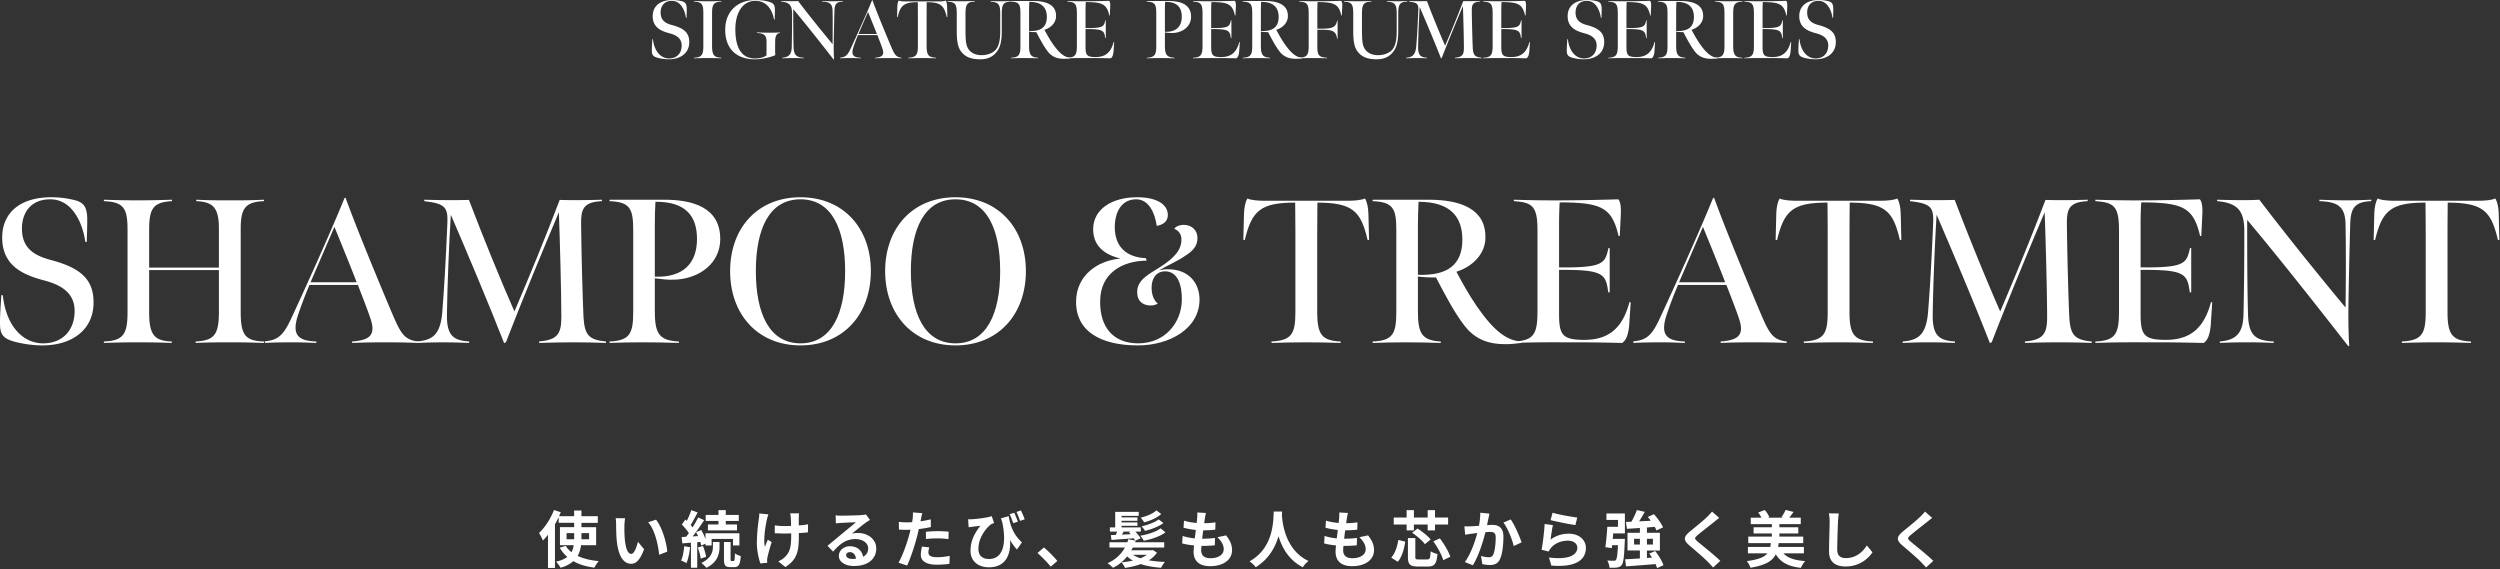
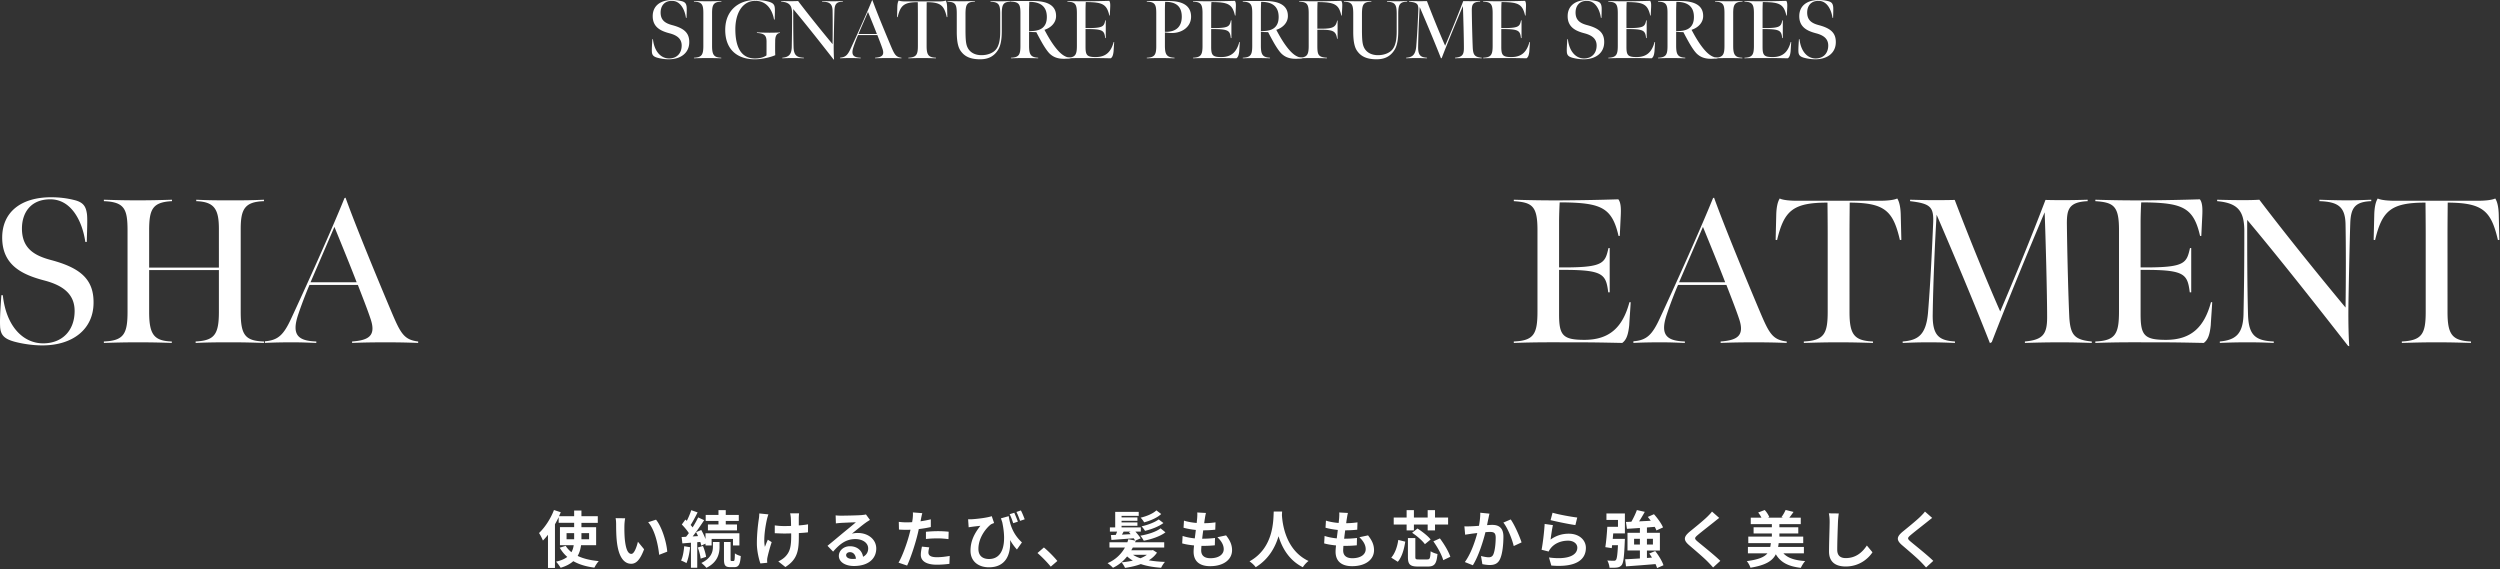
<svg xmlns="http://www.w3.org/2000/svg" width="729" height="166" fill="none">
  <rect width="100%" height="100%" fill="#333333" stroke="none" />
  <path d="M529.347 17.288a13.23 13.23 0 01-3.24-.432c-1.248-.336-1.608-.816-1.68-1.704-.024-.504-.048-1.032.144-3.72h.168c.408 3.744 2.448 5.616 4.704 5.616 2.208 0 3.648-1.464 3.672-3.72.024-2.016-1.344-3.048-3.576-3.624-2.544-.672-4.896-1.776-4.872-5.04.024-2.904 2.16-4.656 5.712-4.656.984 0 1.872.12 2.64.312 1.152.264 1.416.792 1.536 1.656.048.432.048 1.032-.024 3.24h-.168c-.36-2.472-1.656-4.968-4.08-4.968-2.352 0-3.312 1.632-3.312 3.408 0 2.28 1.392 3.144 3.384 3.672 3.336.888 4.992 2.184 4.968 4.968 0 3.12-2.448 4.992-5.976 4.992zM508.683 17v-.168c2.352-.096 2.76-.888 2.76-3.528v-9.48c0-2.808-.624-3.216-2.76-3.36V.296c1.656.048 3.744.096 6.144.072a264.64 264.64 0 006.048-.12c.36.456.312 1.368.264 2.28l-.096 1.992h-.144c-.744-3.264-1.992-3.84-6.312-3.912h-.552a44.96 44.96 0 00-.072 2.232v5.352h.888c4.296-.024 4.488-.552 4.872-2.256h.144v5.16h-.168c-.264-2.04-.552-2.592-4.848-2.616h-.888v5.184c0 2.448.432 2.976 2.952 2.976 3 0 4.488-1.536 5.256-4.392h.144c-.024.576-.144 2.136-.168 2.664-.12 1.2-.36 1.752-.816 2.088-2.328-.048-3.432-.072-5.688-.072-2.736 0-4.128-.024-6.96.072zm-3.284-13.104V13.4c0 2.664.6 3.36 2.688 3.432V17a111.696 111.696 0 00-7.968 0v-.168c2.28-.096 2.736-.864 2.736-3.456v-9.48c0-2.496-.312-3.336-2.736-3.432V.296c1.512.048 2.4.072 3.912.072 1.56 0 2.544-.024 4.08-.072v.168c-2.328.096-2.712.936-2.712 3.432z" fill="#fff" />
  <path d="M483.486 17v-.168c2.376-.096 2.76-.912 2.76-3.48V3.8c0-2.448-.36-3.24-2.76-3.336V.296h6.552c3.72 0 6.72 1.08 6.6 4.536-.048 1.68-1.344 3.216-3.384 3.864.672 1.248 1.368 2.544 2.4 4.056 2.112 3.048 3.624 4.008 5.208 4.08l-.024.168c-.672.096-1.296.144-1.92.144-1.992 0-3.216-.6-4.176-1.536-.648-.648-1.392-1.776-2.112-3a93.213 93.213 0 01-1.752-3.24c-.672 0-1.488-.024-2.112-.12v4.008c0 2.544.384 3.456 2.664 3.576V17a121.883 121.883 0 00-4.152-.072c-1.512 0-2.208.024-3.792.072zm5.28-7.944c1.704.048 3-.216 3.864-.888.864-.672 1.32-1.704 1.32-3.216 0-2.592-1.32-4.416-5.112-4.416-.024.888-.072 1.632-.072 2.736v5.784zM468.989 17v-.168c2.352-.096 2.76-.888 2.76-3.528v-9.48c0-2.808-.624-3.216-2.76-3.36V.296c1.656.048 3.744.096 6.144.072a264.64 264.64 0 006.048-.12c.36.456.312 1.368.264 2.28l-.096 1.992h-.144c-.744-3.264-1.992-3.84-6.312-3.912h-.552a44.96 44.96 0 00-.072 2.232v5.352h.888c4.296-.024 4.488-.552 4.872-2.256h.144v5.16h-.168c-.264-2.04-.552-2.592-4.848-2.616h-.888v5.184c0 2.448.432 2.976 2.952 2.976 3 0 4.488-1.536 5.256-4.392h.144c-.024.576-.144 2.136-.168 2.664-.12 1.2-.36 1.752-.816 2.088-2.328-.048-3.432-.072-5.688-.072-2.736 0-4.128-.024-6.96.072zm-7.179.288a13.23 13.23 0 01-3.24-.432c-1.248-.336-1.608-.816-1.68-1.704-.024-.504-.048-1.032.144-3.72h.168c.408 3.744 2.448 5.616 4.704 5.616 2.208 0 3.648-1.464 3.672-3.72.024-2.016-1.344-3.048-3.576-3.624-2.544-.672-4.896-1.776-4.872-5.04.024-2.904 2.16-4.656 5.712-4.656.984 0 1.872.12 2.64.312 1.152.264 1.416.792 1.536 1.656.048.432.048 1.032-.024 3.24h-.168c-.36-2.472-1.656-4.968-4.08-4.968-2.352 0-3.312 1.632-3.312 3.408 0 2.28 1.392 3.144 3.384 3.672 3.336.888 4.992 2.184 4.968 4.968 0 3.12-2.448 4.992-5.976 4.992zM432.496 17v-.168c2.352-.096 2.76-.888 2.76-3.528v-9.48c0-2.808-.624-3.216-2.76-3.36V.296c1.656.048 3.744.096 6.144.072a264.64 264.64 0 006.048-.12c.36.456.312 1.368.264 2.28l-.096 1.992h-.144C443.968 1.256 442.72.68 438.4.608h-.552a44.96 44.96 0 00-.072 2.232v5.352h.888c4.296-.024 4.488-.552 4.872-2.256h.144v5.16h-.168c-.264-2.04-.552-2.592-4.848-2.616h-.888v5.184c0 2.448.432 2.976 2.952 2.976 3 0 4.488-1.536 5.256-4.392h.144c-.024.576-.144 2.136-.168 2.664-.12 1.2-.36 1.752-.816 2.088-2.328-.048-3.432-.072-5.688-.072-2.736 0-4.128-.024-6.96.072zm-12.296.024c-1.776-4.536-4.128-10.128-6.216-14.976-.192 3-.408 8.088-.456 11.592-.048 2.544.768 3.072 2.592 3.192V17c-1.248-.048-1.848-.072-3.048-.072-1.224 0-1.776.024-3.048.072v-.168c1.776-.144 2.712-.744 2.952-3.312.264-3.264.432-6.504.6-10.392.096-1.968-.24-2.376-2.688-2.664V.296c1.104.024 1.704.048 2.736.048.864 0 1.536 0 2.472-.024 1.68 4.416 3.648 9.24 5.304 13.008 1.632-3.816 3.576-8.52 5.28-13.008a87.608 87.608 0 004.92-.024v.168c-2.232.096-2.424 1.008-2.424 2.616.048 4.104.192 9.096.288 11.016.144 1.992.624 2.544 2.616 2.736V17a96.516 96.516 0 00-3.672-.072c-1.536 0-2.568.024-4.128.072v-.168c2.088-.192 2.592-.84 2.592-2.808 0-2.808-.168-9.072-.288-12.264-1.728 4.08-4.32 10.344-6.168 15.144l-.216.12zm-18.756.264c-2.832 0-4.464-.792-5.568-2.256-.72-.912-1.272-2.376-1.272-5.808V4.04c0-2.856-.408-3.432-2.712-3.576V.296c1.584.048 2.616.072 4.104.072 1.56 0 2.28-.024 3.888-.072v.168c-2.28.12-2.712.744-2.736 3.576v5.184c.024 1.8.072 3.24.432 4.224.648 1.8 2.28 2.64 4.248 2.64 1.752 0 3.48-.624 4.344-1.848.792-1.08 1.104-2.808 1.104-5.04V4.04c0-2.832-.48-3.384-2.832-3.576V.296c1.104.048 1.512.072 3 .072.984 0 1.68-.024 2.88-.072v.168c-2.136.12-2.592.768-2.592 3.576v5.088c0 2.28-.312 4.32-1.2 5.592-1.104 1.68-2.712 2.568-5.088 2.568zM378.857 17v-.168c2.352-.096 2.76-.888 2.76-3.528v-9.48c0-2.808-.624-3.216-2.76-3.36V.296c1.632.048 3.792.096 6.168.072a269.45 269.45 0 006.072-.12c.36.456.336 1.08.288 2.088l-.12 2.184h-.144c-.72-3.144-1.8-3.912-6.912-3.912a49.76 49.76 0 00-.072 2.352v5.4h1.392c3.36 0 4.008-.6 4.392-2.376h.12v5.328h-.144c-.312-2.112-1.056-2.616-4.392-2.64h-1.368v4.536c0 2.712.192 3.48 2.808 3.624V17a125.147 125.147 0 00-4.152-.072c-1.536 0-2.544.024-3.936.072z" fill="#fff" />
  <path d="M362.393 17v-.168c2.376-.096 2.76-.912 2.76-3.48V3.8c0-2.448-.36-3.24-2.76-3.336V.296h6.552c3.72 0 6.72 1.08 6.6 4.536-.048 1.68-1.344 3.216-3.384 3.864.672 1.248 1.368 2.544 2.4 4.056 2.112 3.048 3.624 4.008 5.208 4.08l-.024.168c-.672.096-1.296.144-1.92.144-1.992 0-3.216-.6-4.176-1.536-.648-.648-1.392-1.776-2.112-3a93.213 93.213 0 01-1.752-3.24c-.672 0-1.488-.024-2.112-.12v4.008c0 2.544.384 3.456 2.664 3.576V17a121.883 121.883 0 00-4.152-.072c-1.512 0-2.208.024-3.792.072zm5.28-7.944c1.704.048 3-.216 3.864-.888.864-.672 1.32-1.704 1.32-3.216 0-2.592-1.32-4.416-5.112-4.416-.024.888-.072 1.632-.072 2.736v5.784zM347.896 17v-.168c2.352-.096 2.76-.888 2.76-3.528v-9.48c0-2.808-.624-3.216-2.76-3.36V.296c1.656.048 3.744.096 6.144.072a264.64 264.64 0 006.048-.12c.36.456.312 1.368.264 2.28l-.096 1.992h-.145c-.744-3.264-1.991-3.84-6.312-3.912h-.552a45.171 45.171 0 00-.071 2.232v5.352h.888c4.296-.024 4.488-.552 4.872-2.256h.143v5.16h-.168c-.264-2.04-.551-2.592-4.847-2.616h-.888v5.184c0 2.448.432 2.976 2.952 2.976 3 0 4.487-1.536 5.255-4.392h.144c-.024.576-.144 2.136-.168 2.664-.12 1.2-.359 1.752-.815 2.088-2.328-.048-3.433-.072-5.689-.072-2.736 0-4.127-.024-6.959.072zm-8.209-7.728c3.312.12 4.92-1.56 4.92-4.392 0-2.664-1.296-4.368-4.848-4.344a49.412 49.412 0 00-.072 2.736v6zM334.407 17v-.168c2.352-.096 2.76-.912 2.76-3.456v-9.48c0-2.544-.336-3.336-2.76-3.432V.296h6.408c3.192 0 6.504.84 6.504 4.584 0 2.856-2.448 4.56-5.088 4.728-1.104.072-1.584-.048-2.544-.144v3.768c0 2.568.408 3.504 2.808 3.6V17c-1.824-.048-2.688-.072-4.296-.072-1.512 0-2.232.024-3.792.072zm-23.146 0v-.168c2.352-.096 2.76-.888 2.76-3.528v-9.48c0-2.808-.624-3.216-2.76-3.36V.296c1.656.048 3.744.096 6.144.072a264.64 264.64 0 006.048-.12c.36.456.312 1.368.264 2.28l-.096 1.992h-.144c-.744-3.264-1.992-3.84-6.312-3.912h-.552a44.96 44.96 0 00-.072 2.232v5.352h.888c4.296-.024 4.488-.552 4.872-2.256h.144v5.16h-.168c-.264-2.04-.552-2.592-4.848-2.616h-.888v5.184c0 2.448.432 2.976 2.952 2.976 3 0 4.488-1.536 5.256-4.392h.144c-.024.576-.144 2.136-.168 2.664-.12 1.2-.36 1.752-.816 2.088-2.328-.048-3.432-.072-5.688-.072-2.736 0-4.128-.024-6.96.072z" fill="#fff" />
  <path d="M294.796 17v-.168c2.376-.096 2.76-.912 2.76-3.48V3.8c0-2.448-.36-3.24-2.76-3.336V.296h6.552c3.72 0 6.72 1.08 6.6 4.536-.048 1.68-1.344 3.216-3.384 3.864.672 1.248 1.368 2.544 2.4 4.056 2.112 3.048 3.624 4.008 5.208 4.08l-.024.168c-.672.096-1.296.144-1.92.144-1.992 0-3.216-.6-4.176-1.536-.648-.648-1.392-1.776-2.112-3a93.213 93.213 0 01-1.752-3.24c-.672 0-1.488-.024-2.112-.12v4.008c0 2.544.384 3.456 2.664 3.576V17a121.883 121.883 0 00-4.152-.072c-1.512 0-2.208.024-3.792.072zm5.28-7.944c1.704.048 3-.216 3.864-.888.864-.672 1.32-1.704 1.32-3.216 0-2.592-1.32-4.416-5.112-4.416-.024.888-.072 1.632-.072 2.736v5.784zm-14.242 8.232c-2.832 0-4.464-.792-5.568-2.256-.72-.912-1.272-2.376-1.272-5.808V4.04c0-2.856-.408-3.432-2.712-3.576V.296c1.584.048 2.616.072 4.104.072 1.56 0 2.28-.024 3.888-.072v.168c-2.28.12-2.712.744-2.736 3.576v5.184c.024 1.8.072 3.24.432 4.224.648 1.8 2.28 2.64 4.248 2.64 1.752 0 3.48-.624 4.344-1.848.792-1.08 1.104-2.808 1.104-5.04V4.04c0-2.832-.48-3.384-2.832-3.576V.296c1.104.048 1.512.072 3 .072.984 0 1.68-.024 2.88-.072v.168c-2.136.12-2.592.768-2.592 3.576v5.088c0 2.28-.312 4.32-1.2 5.592-1.104 1.68-2.712 2.568-5.088 2.568zM264.872 17v-.168c2.352-.12 2.784-.888 2.784-3.456v-9.12c0-1.224-.024-3.624-.024-3.624-4.056 0-5.064.96-5.88 4.368l-.168-.024.072-2.952c.024-.792.144-1.464.408-1.872.408.216 1.392.264 1.944.264h9.768c.6 0 1.536-.048 1.992-.264.264.408.384 1.08.408 1.872l.072 2.952-.168.024c-.792-3.408-1.752-4.344-5.856-4.368 0 0-.024 2.4-.024 3.624V13.4c0 2.64.552 3.336 2.736 3.432V17c-1.656-.048-2.424-.072-4.08-.072-1.512 0-2.232.024-3.984.072zm-19.878 0v-.192c1.536-.12 2.184-.72 3.096-2.712 1.512-3.24 4.704-10.296 6.192-13.992l.12-.048c1.2 3.336 3.648 9.264 5.4 13.416 1.032 2.424 1.44 3.168 3.072 3.36V17a91.163 91.163 0 00-3.744-.072c-1.584 0-2.856.024-3.96.072v-.168c1.944-.144 2.784-.672 2.184-2.544-.408-1.248-1.104-2.976-1.512-4.056h-5.64c-.12.264-.72 1.68-1.32 3.456-.816 2.424.024 3.072 2.112 3.144V17c-.864-.024-1.464-.072-2.856-.072-1.152 0-2.28.024-3.144.072zm5.328-7.08h5.376c-.6-1.584-1.944-4.872-2.592-6.456l-2.784 6.456zm-7.111 7.464l-.144-.048c-3.744-4.8-8.112-10.344-11.76-14.688 0 3.624 0 7.464.096 11.04.072 2.424.864 3.048 3 3.144V17a60.828 60.828 0 00-3.096-.072c-1.224 0-2.112.024-3.192.072v-.168c1.824-.168 2.688-.864 2.76-3.096.072-3.432.096-5.976.096-9.864-.024-2.256-.744-3.192-3.168-3.408V.296c.888.024 1.992.048 2.856.048.72 0 1.32 0 2.064-.048 3.216 4.224 6.888 8.76 10.056 12.576.048-3.456.048-7.224 0-9.648-.024-2.088-.84-2.688-3.048-2.76V.296c.744.024 1.872.072 3.264.072 1.224 0 2.064-.048 2.784-.072v.168c-1.896.072-2.376.768-2.448 2.544-.072 2.016-.192 7.872-.216 9.624-.024 2.04.024 3.72.096 4.752zm-23.096-.096c-5.112 0-8.64-2.832-8.64-8.568 0-5.856 4.104-8.712 8.76-8.712 1.632 0 2.88.192 3.912.48 1.488.432 1.752 1.008 1.8 2.088.024.432.024.792-.048 3.12h-.192c-.48-2.736-2.064-5.448-5.448-5.448-3.792 0-5.832 3.624-5.832 8.28 0 5.016 1.56 8.52 5.736 8.52 1.608 0 2.76-.456 3.336-.888.024-.168.024-2.976.024-4.104-.024-1.704-.624-2.304-2.808-2.448V9.44c1.056.048 2.208.096 3.72.096 1.08 0 1.872-.024 3-.072v.144c-1.176.144-1.392 1.248-1.392 2.448-.024 1.488-.024 3.24.024 4.032-1.32.6-3.84 1.2-5.952 1.2zM207.639 3.896V13.4c0 2.664.6 3.36 2.688 3.432V17a111.696 111.696 0 00-7.968 0v-.168c2.28-.096 2.736-.864 2.736-3.456v-9.48c0-2.496-.312-3.336-2.736-3.432V.296c1.512.048 2.4.072 3.912.072 1.56 0 2.544-.024 4.08-.072v.168c-2.328.096-2.712.936-2.712 3.432zm-12.628 13.392a13.23 13.23 0 01-3.24-.432c-1.248-.336-1.608-.816-1.68-1.704-.024-.504-.048-1.032.144-3.72h.168c.408 3.744 2.448 5.616 4.704 5.616 2.208 0 3.648-1.464 3.672-3.72.024-2.016-1.344-3.048-3.576-3.624-2.544-.672-4.896-1.776-4.872-5.04.024-2.904 2.16-4.656 5.712-4.656.984 0 1.872.12 2.64.312 1.152.264 1.416.792 1.536 1.656.048.432.048 1.032-.024 3.24h-.168c-.36-2.472-1.656-4.968-4.08-4.968-2.352 0-3.312 1.632-3.312 3.408 0 2.28 1.392 3.144 3.384 3.672 3.336.888 4.992 2.184 4.968 4.968 0 3.12-2.448 4.992-5.976 4.992zM700.377 100v-.42c5.88-.3 6.96-2.22 6.96-8.64v-22.8c0-3.06-.06-9.06-.06-9.06-10.14 0-12.66 2.4-14.7 10.92l-.42-.06.18-7.38c.06-1.98.36-3.66 1.02-4.68 1.02.54 3.48.66 4.86.66h24.42c1.5 0 3.84-.12 4.98-.66.66 1.02.96 2.7 1.02 4.68l.18 7.38-.42.06c-1.98-8.52-4.38-10.86-14.64-10.92 0 0-.06 6-.06 9.06V91c0 6.6 1.38 8.34 6.84 8.58v.42c-4.14-.12-6.06-.18-10.2-.18-3.78 0-5.58.06-9.96.18zm-15.335.96l-.36-.12c-9.36-12-20.28-25.86-29.4-36.72 0 9.06 0 18.66.24 27.6.18 6.06 2.16 7.62 7.5 7.86v.42c-2.88-.12-4.38-.18-7.74-.18-3.06 0-5.28.06-7.98.18v-.42c4.56-.42 6.72-2.16 6.9-7.74.18-8.58.241-14.94.241-24.66-.06-5.64-1.861-7.98-7.921-8.52v-.42c2.22.06 4.98.12 7.14.12 1.8 0 3.3 0 5.16-.12 8.04 10.56 17.22 21.9 25.14 31.44.12-8.64.12-18.06 0-24.12-.06-5.22-2.1-6.72-7.62-6.9v-.42c1.86.06 4.68.18 8.161.18 3.06 0 5.159-.12 6.959-.18v.42c-4.74.18-5.94 1.92-6.12 6.36-.18 5.04-.48 19.68-.54 24.06-.06 5.1.06 9.3.24 11.88zm-74.041-.96v-.42c5.88-.24 6.9-2.22 6.9-8.82v-23.7c0-7.02-1.56-8.04-6.9-8.4v-.42c4.14.12 9.36.24 15.36.18 5.58-.06 9.3-.12 15.12-.3.9 1.14.78 3.42.66 5.7l-.24 4.98h-.36c-1.86-8.16-4.98-9.6-15.78-9.78h-1.38c-.06.78-.18 3.84-.18 5.58v13.38h2.22c10.74-.06 11.22-1.38 12.18-5.64h.36v12.9h-.42c-.66-5.1-1.38-6.48-12.12-6.54h-2.22v12.96c0 6.12 1.08 7.44 7.38 7.44 7.5 0 11.22-3.84 13.14-10.98h.36c-.06 1.44-.36 5.34-.42 6.66-.3 3-.9 4.38-2.04 5.22-5.82-.12-8.58-.18-14.22-.18-6.84 0-10.32-.06-17.4.18zm-30.739.06c-4.44-11.34-10.32-25.32-15.54-37.44-.48 7.5-1.02 20.22-1.14 28.98-.12 6.36 1.92 7.68 6.48 7.98v.42c-3.12-.12-4.62-.18-7.62-.18-3.06 0-4.44.06-7.62.18v-.42c4.44-.36 6.78-1.86 7.38-8.28.66-8.16 1.08-16.26 1.5-25.98.24-4.92-.6-5.94-6.72-6.66v-.42c2.76.06 4.26.12 6.84.12 2.16 0 3.84 0 6.18-.06 4.2 11.04 9.12 23.1 13.26 32.52 4.08-9.54 8.94-21.3 13.2-32.52 1.98.06 3.66.06 5.58.06 2.4 0 4.8-.06 6.72-.12v.42c-5.58.24-6.06 2.52-6.06 6.54.12 10.26.48 22.74.72 27.54.36 4.98 1.56 6.36 6.54 6.84v.42c-3.42-.12-5.94-.18-9.18-.18-3.84 0-6.42.06-10.32.18v-.42c5.22-.48 6.48-2.1 6.48-7.02 0-7.02-.42-22.68-.72-30.66-4.32 10.2-10.8 25.86-15.42 37.86l-.54.3zm-54.265-.06v-.42c5.88-.3 6.96-2.22 6.96-8.64v-22.8c0-3.06-.06-9.06-.06-9.06-10.14 0-12.66 2.4-14.7 10.92l-.42-.06.18-7.38c.06-1.98.36-3.66 1.02-4.68 1.02.54 3.48.66 4.86.66h24.42c1.5 0 3.84-.12 4.98-.66.66 1.02.96 2.7 1.02 4.68l.18 7.38-.42.06c-1.98-8.52-4.38-10.86-14.64-10.92 0 0-.06 6-.06 9.06V91c0 6.6 1.38 8.34 6.84 8.58v.42c-4.14-.12-6.06-.18-10.2-.18-3.78 0-5.58.06-9.96.18zm-49.695 0v-.48c3.84-.3 5.46-1.8 7.74-6.78 3.78-8.1 11.76-25.74 15.48-34.98l.3-.12c3 8.34 9.12 23.16 13.5 33.54 2.58 6.06 3.6 7.92 7.68 8.4v.42c-2.94-.12-6-.18-9.36-.18-3.96 0-7.14.06-9.9.18v-.42c4.86-.36 6.96-1.68 5.46-6.36-1.02-3.12-2.76-7.44-3.78-10.14h-14.1c-.3.66-1.8 4.2-3.3 8.64-2.04 6.06.06 7.68 5.28 7.86v.42c-2.16-.06-3.66-.18-7.14-.18-2.88 0-5.7.06-7.86.18zm13.32-17.7h13.44c-1.5-3.96-4.86-12.18-6.48-16.14l-6.96 16.14zM441.427 100v-.42c5.88-.24 6.9-2.22 6.9-8.82v-23.7c0-7.02-1.56-8.04-6.9-8.4v-.42c4.14.12 9.36.24 15.36.18 5.58-.06 9.3-.12 15.12-.3.9 1.14.78 3.42.66 5.7l-.24 4.98h-.36c-1.86-8.16-4.98-9.6-15.78-9.78h-1.38c-.06.78-.18 3.84-.18 5.58v13.38h2.22c10.74-.06 11.22-1.38 12.18-5.64h.36v12.9h-.42c-.66-5.1-1.38-6.48-12.12-6.54h-2.22v12.96c0 6.12 1.08 7.44 7.38 7.44 7.5 0 11.22-3.84 13.14-10.98h.36c-.06 1.44-.36 5.34-.42 6.66-.3 3-.9 4.38-2.04 5.22-5.82-.12-8.58-.18-14.22-.18-6.84 0-10.32-.06-17.4.18z" fill="#fff" />
-   <path d="M400.263 100v-.42c5.94-.24 6.9-2.28 6.9-8.7V67c0-6.12-.9-8.1-6.9-8.34v-.42h16.38c9.3 0 16.8 2.7 16.5 11.34-.12 4.2-3.36 8.04-8.46 9.66 1.68 3.12 3.42 6.36 6 10.14 5.28 7.62 9.06 10.02 13.02 10.2l-.06.42c-1.68.24-3.24.36-4.8.36-4.98 0-8.04-1.5-10.44-3.84-1.62-1.62-3.48-4.44-5.28-7.5-1.74-3.06-2.94-5.34-4.38-8.1-1.68 0-3.72-.06-5.28-.3v10.02c0 6.36.96 8.64 6.66 8.94v.42c-4.14-.12-6.36-.18-10.38-.18-3.78 0-5.52.06-9.48.18zm13.2-19.86c4.26.12 7.5-.54 9.66-2.22 2.16-1.68 3.3-4.26 3.3-8.04 0-6.48-3.3-11.04-12.78-11.04-.06 2.22-.18 4.08-.18 6.84v14.46zM370.779 100v-.42c5.88-.3 6.96-2.22 6.96-8.64v-22.8c0-3.06-.06-9.06-.06-9.06-10.14 0-12.66 2.4-14.7 10.92l-.42-.06.18-7.38c.06-1.98.36-3.66 1.02-4.68 1.02.54 3.48.66 4.86.66h24.42c1.5 0 3.84-.12 4.98-.66.66 1.02.96 2.7 1.02 4.68l.18 7.38-.42.06c-1.98-8.52-4.38-10.86-14.64-10.92 0 0-.06 6-.06 9.06V91c0 6.6 1.38 8.34 6.84 8.58v.42c-4.14-.12-6.06-.18-10.2-.18-3.78 0-5.58.06-9.96.18zm-38.996.72c-10.68 0-18.12-4.02-18-12.9.12-7.56 6.3-11.88 12.96-12.42-5.4-1.32-7.98-4.2-7.98-8.64.06-5.7 5.34-9.24 12.84-9.24 5.46 0 8.94 1.92 8.94 5.22 0 1.74-1.32 2.82-3.24 3.12-.54-3.84-2.34-7.74-6-7.74-4.08 0-6.24 3.42-6.24 8.22.06 5.7 3.48 8.7 9.06 8.94l.24.72c-7.2.06-13.5 3.72-13.56 11.76-.12 7.68 3.84 12.36 11.1 12.36 7.86 0 12.66-6.06 12.72-12.72.06-4.02-1.08-8.28-4.86-8.28-2.76 0-3.96 2.28-3.96 4.74 0 1.98.6 3.66 1.8 4.68-.6.36-1.32.54-2.04.54-2.22 0-3.96-1.14-3.96-3.9-.06-3.66 3.66-5.34 6.72-7.32 4.08-2.64 6.24-4.98 6.18-8.1 0-1.5-.9-2.58-2.1-3.06.6-.84 1.92-1.14 2.7-1.14 2.34 0 4.08 1.5 4.08 3.84 0 2.52-1.56 3.96-3.9 5.4-1.5 1.14-5.1 2.7-7.38 4.08.96-.3 1.86-.36 2.76-.36 5.88 0 9.12 3.96 9.12 8.82 0 8.46-8.7 13.38-18 13.38zm-53.153 0c-12.6 0-20.52-9.18-20.52-21.66s7.92-21.54 20.52-21.54 20.52 9.12 20.52 21.54c0 12.48-7.92 21.66-20.52 21.66zm0-.6c9.12 0 13.02-8.76 13.02-21.06 0-12.3-3.9-20.94-13.02-20.94s-13.02 8.64-13.02 20.94 3.9 21.06 13.02 21.06zm-45.206.6c-12.6 0-20.52-9.18-20.52-21.66s7.92-21.54 20.52-21.54 20.52 9.12 20.52 21.54c0 12.48-7.92 21.66-20.52 21.66zm0-.6c9.12 0 13.02-8.76 13.02-21.06 0-12.3-3.9-20.94-13.02-20.94s-13.02 8.64-13.02 20.94 3.9 21.06 13.02 21.06zm-42.479-19.44c8.28.3 12.3-3.9 12.3-10.98 0-6.66-3.24-10.92-12.12-10.86-.12 2.28-.18 4.32-.18 6.84v15zm-13.2 19.32v-.42c5.88-.24 6.9-2.28 6.9-8.64v-23.7c0-6.36-.84-8.34-6.9-8.58v-.42h16.02c7.98 0 16.26 2.1 16.26 11.46 0 7.14-6.12 11.4-12.72 11.82-2.76.18-3.96-.12-6.36-.36v9.42c0 6.42 1.02 8.76 7.02 9v.42c-4.56-.12-6.72-.18-10.74-.18-3.78 0-5.58.06-9.48.18zm-30.739.06c-4.44-11.34-10.32-25.32-15.54-37.44-.48 7.5-1.02 20.22-1.14 28.98-.12 6.36 1.92 7.68 6.48 7.98v.42c-3.12-.12-4.62-.18-7.62-.18-3.06 0-4.44.06-7.62.18v-.42c4.44-.36 6.78-1.86 7.38-8.28.66-8.16 1.08-16.26 1.5-25.98.24-4.92-.6-5.94-6.72-6.66v-.42c2.76.06 4.26.12 6.84.12 2.16 0 3.84 0 6.18-.06 4.2 11.04 9.12 23.1 13.26 32.52 4.08-9.54 8.94-21.3 13.2-32.52 1.98.06 3.66.06 5.58.06 2.4 0 4.8-.06 6.72-.12v.42c-5.58.24-6.06 2.52-6.06 6.54.12 10.26.48 22.74.72 27.54.36 4.98 1.56 6.36 6.54 6.84v.42c-3.42-.12-5.94-.18-9.18-.18-3.84 0-6.42.06-10.32.18v-.42c5.22-.48 6.48-2.1 6.48-7.02 0-7.02-.42-22.68-.72-30.66-4.32 10.2-10.8 25.86-15.42 37.86l-.54.3z" fill="#fff" />
  <path d="M77.236 100v-.48c3.84-.3 5.46-1.8 7.74-6.78 3.78-8.1 11.76-25.74 15.48-34.98l.3-.12c3 8.34 9.12 23.16 13.5 33.54 2.58 6.06 3.6 7.92 7.68 8.4v.42c-2.94-.12-6-.18-9.36-.18-3.96 0-7.14.06-9.9.18v-.42c4.86-.36 6.96-1.68 5.46-6.36-1.02-3.12-2.76-7.44-3.78-10.14h-14.1c-.3.66-1.8 4.2-3.3 8.64-2.04 6.06.06 7.68 5.28 7.86v.42c-2.16-.06-3.66-.18-7.14-.18-2.88 0-5.7.06-7.86.18zm13.32-17.7h13.44c-1.5-3.96-4.86-12.18-6.48-16.14l-6.96 16.14zM30.29 100v-.42c5.76-.24 6.9-2.16 6.9-8.64v-23.7c0-6.24-.84-8.34-6.9-8.58v-.42c3.84.12 6.06.18 9.84.18 3.9 0 6.18-.06 10.02-.18v.42c-5.7.3-6.66 2.34-6.66 8.58v10.8h20.34V66.76c0-5.76-1.32-7.92-6.6-8.1v-.42c3.96.18 6.18.18 9.96.18 3.96 0 5.7 0 9.78-.18v.42c-5.58.18-6.78 2.28-6.78 8.1v24.18c0 6.72 1.26 8.46 6.78 8.64v.42c-3.96-.12-5.7-.18-9.48-.18-4.02 0-6.3 0-10.44.18v-.42c5.4-.3 6.78-1.92 6.78-8.64V78.76H43.49V91c0 6.66 1.5 8.4 6.6 8.58v.42c-3.48-.12-5.88-.18-9.9-.18-3.78 0-5.94.06-9.9.18zm-17.95.72c-2.82 0-5.88-.48-8.1-1.08C1.12 98.8.22 97.6.04 95.38c-.06-1.26-.12-2.58.36-9.3h.42c1.02 9.36 6.12 14.04 11.76 14.04 5.52 0 9.12-3.66 9.18-9.3.06-5.04-3.36-7.62-8.94-9.06C6.46 80.08.58 77.32.64 69.16c.06-7.26 5.4-11.64 14.28-11.64 2.46 0 4.68.3 6.6.78 2.88.66 3.54 1.98 3.84 4.14.12 1.08.12 2.58-.06 8.1h-.42c-.9-6.18-4.14-12.42-10.2-12.42-5.88 0-8.28 4.08-8.28 8.52 0 5.7 3.48 7.86 8.46 9.18 8.34 2.22 12.48 5.46 12.42 12.42 0 7.8-6.12 12.48-14.94 12.48zm551.083 50.302c-.558.432-1.152.9-1.566 1.242-1.17.936-3.546 2.772-4.752 3.798-.954.828-.936 1.026.036 1.872 1.35 1.134 4.77 3.834 6.606 5.616l-2.106 1.926a45.4 45.4 0 00-1.566-1.674c-1.098-1.134-3.744-3.384-5.382-4.788-1.8-1.53-1.656-2.484.144-3.996 1.422-1.152 3.888-3.15 5.094-4.32.522-.522 1.098-1.098 1.386-1.53l2.106 1.854zm-27.234-1.296a28.305 28.305 0 00-.234 2.394c-.072 1.944-.216 5.976-.216 8.208 0 1.818 1.08 2.412 2.484 2.412 2.97 0 4.86-1.71 6.156-3.672l1.638 1.98c-1.152 1.728-3.708 4.14-7.812 4.14-2.952 0-4.86-1.296-4.86-4.374 0-2.412.18-7.146.18-8.694 0-.846-.072-1.71-.234-2.43l2.898.036zm-10.17 11.628h-5.976c1.26 1.368 3.312 2.052 6.354 2.25-.468.486-1.008 1.386-1.278 1.98-3.708-.432-5.886-1.602-7.29-3.96-.954 1.926-2.952 3.204-7.398 3.924-.162-.576-.666-1.458-1.062-1.926 3.42-.45 5.112-1.17 6.012-2.268h-5.688v-1.872h6.516c.072-.342.126-.702.18-1.098h-6.588v-1.908h6.876v-.918h-5.328v-1.8h5.328v-.918h-6.156v-1.89h3.114a7.253 7.253 0 00-.954-1.494l1.908-.738c.558.594 1.098 1.44 1.332 2.052l-.414.18h4.464l-.504-.144a11.86 11.86 0 001.224-2.106l2.304.576c-.432.63-.864 1.206-1.224 1.674h3.33v1.89h-6.228v.918h5.508v1.8h-5.508v.918h6.948v1.908h-7.164c-.036.378-.09.738-.162 1.098h7.524v1.872zm-24.696-10.332c-.558.432-1.152.9-1.566 1.242-1.17.936-3.546 2.772-4.752 3.798-.954.828-.936 1.026.036 1.872 1.35 1.134 4.77 3.834 6.606 5.616l-2.106 1.926a45.4 45.4 0 00-1.566-1.674c-1.098-1.134-3.744-3.384-5.382-4.788-1.8-1.53-1.656-2.484.144-3.996 1.422-1.152 3.888-3.15 5.094-4.32.522-.522 1.098-1.098 1.386-1.53l2.106 1.854zm-32.886.594v-1.89h5.382v5.814h-3.402c-.054.54-.09 1.08-.144 1.602h3.546s-.018.54-.036.81c-.18 4.356-.378 6.174-.9 6.822-.396.468-.792.63-1.368.72-.486.072-1.314.072-2.178.054-.054-.666-.306-1.512-.648-2.106.774.072 1.512.072 1.872.072.288.018.45-.018.63-.216.288-.288.468-1.476.612-4.32h-1.71l-.108.864-1.872-.288c.252-1.566.468-3.996.576-5.94h3.114v-1.998h-3.366zm8.064 7.164h1.692v-1.656h-1.692v1.656zm5.49-1.656h-1.746v1.656h1.746v-1.656zm3.078 7.704l-1.872.828c-.09-.342-.252-.738-.45-1.17-3.078.27-6.282.504-8.604.666l-.252-2.07c1.188-.036 2.682-.126 4.302-.234v-2.322h-3.618v-5.166h3.618v-1.404c-1.386.108-2.682.18-3.78.252l-.288-1.998 1.584-.072c.612-1.062 1.242-2.376 1.602-3.402l2.304.522a41.743 41.743 0 01-1.656 2.772c1.098-.054 2.25-.108 3.402-.18-.27-.378-.576-.774-.864-1.116l1.8-.792c1.026 1.152 2.178 2.718 2.646 3.852l-1.926.882a6.769 6.769 0 00-.504-1.044c-.756.054-1.512.126-2.268.18v1.548h3.78v5.166h-3.78v2.178l1.476-.108a19.45 19.45 0 00-.792-1.188l1.728-.72c1.008 1.26 2.034 2.97 2.412 4.14zm-32.345-15.318c1.71.54 5.634 1.224 7.2 1.404l-.54 2.196c-1.818-.234-5.832-1.08-7.236-1.44l.576-2.16zm.108 3.618c-.234.99-.558 3.186-.684 4.212 1.638-1.188 3.42-1.71 5.31-1.71 3.15 0 4.986 1.944 4.986 4.122 0 3.276-2.592 5.796-10.08 5.166l-.684-2.358c5.4.738 8.262-.576 8.262-2.862 0-1.17-1.116-2.034-2.682-2.034-2.034 0-3.87.756-5.004 2.124-.324.396-.504.684-.666 1.044l-2.07-.522c.36-1.764.774-5.292.9-7.524l2.412.342zm-18.504-3.348a56.544 56.544 0 00-.324 1.494c-.126.54-.252 1.206-.378 1.854.594-.036 1.134-.072 1.512-.072 1.908 0 3.258.846 3.258 3.438 0 2.124-.252 5.04-1.026 6.606-.594 1.26-1.602 1.656-2.952 1.656-.702 0-1.548-.126-2.16-.252l-.396-2.376c.702.198 1.728.378 2.214.378.594 0 1.062-.18 1.35-.774.486-1.026.72-3.204.72-4.986 0-1.44-.612-1.638-1.746-1.638-.288 0-.738.036-1.242.072-.684 2.736-2.016 7.002-3.672 9.648l-2.34-.936c1.746-2.358 2.988-5.994 3.636-8.46-.648.072-1.206.144-1.548.18-.504.09-1.458.216-1.998.306l-.216-2.448c.648.054 1.26.018 1.926 0a56.294 56.294 0 002.322-.144c.252-1.368.396-2.682.378-3.816l2.682.27zm6.192 1.692c1.116 1.548 2.628 4.986 3.168 6.696l-2.286 1.062c-.468-1.998-1.746-5.256-3.024-6.84l2.142-.918zm-32.923 12.348l-1.908-1.206c1.098-1.26 1.764-3.168 2.052-5.166l2.034.504c-.342 2.142-.918 4.392-2.178 5.868zm4.698-9.144h-2.124v-1.71h-3.762v-2.052h3.762v-2.16h2.124v2.16h4.014v-2.16h2.142v2.16h3.816v2.052h-3.816v1.71h-2.142v-1.71h-4.014v1.71zm-.522.684l1.566-1.242c1.368.882 3.06 2.178 3.834 3.204l-1.674 1.368c-.684-.99-2.322-2.394-3.726-3.33zm1.926 7.776h2.466c.792 0 .9-.306 1.008-2.394.45.342 1.404.684 1.998.81-.27 2.898-.864 3.654-2.826 3.654h-2.898c-2.304 0-2.898-.648-2.898-2.79v-5.508h2.16v5.472c0 .666.126.756.99.756zm4.266-5.274l1.908-.864c1.224 1.638 2.556 3.834 3.042 5.364l-2.07.99c-.396-1.494-1.656-3.78-2.88-5.49zm-24.912-8.28c-.162.648-.234 1.134-.306 1.602-.054.306-.126.792-.198 1.386a25.389 25.389 0 003.294-.252l-.072 2.142c-1.08.108-2.07.18-3.51.18-.108.792-.216 1.638-.306 2.448h.126c1.116 0 2.448-.072 3.618-.216l-.054 2.142c-1.008.09-2.052.162-3.186.162h-.72c-.036.54-.072.99-.072 1.314 0 1.494.918 2.286 2.682 2.286 2.52 0 3.888-1.152 3.888-2.628 0-1.224-.666-2.376-1.854-3.492l2.538-.54c1.188 1.512 1.746 2.79 1.746 4.32 0 2.718-2.448 4.662-6.39 4.662-2.826 0-4.824-1.224-4.824-4.23 0-.432.054-1.08.126-1.818-1.314-.126-2.502-.324-3.456-.594l.126-2.178c1.17.396 2.376.594 3.546.72.108-.81.216-1.656.306-2.466-1.242-.126-2.52-.342-3.582-.648l.126-2.07c1.044.342 2.394.576 3.708.684.054-.558.108-1.044.144-1.458.054-.846.054-1.206.018-1.602l2.538.144zm-21.636-.414h2.448c-.018.288-.036.648-.054 1.026.144 2.484 1.044 10.242 7.758 13.392-.666.504-1.314 1.242-1.656 1.818-4.068-2.016-6.084-5.724-7.092-9.036-.972 3.24-2.862 6.714-6.66 9.036-.378-.558-1.08-1.206-1.8-1.71 7.182-3.978 6.93-12.15 7.056-14.526zm-19.764.414c-.162.648-.234 1.134-.306 1.602-.054.306-.126.792-.198 1.386a25.389 25.389 0 003.294-.252l-.072 2.142c-1.08.108-2.07.18-3.51.18-.108.792-.216 1.638-.306 2.448h.126c1.116 0 2.448-.072 3.618-.216l-.054 2.142c-1.008.09-2.052.162-3.186.162h-.72c-.036.54-.072.99-.072 1.314 0 1.494.918 2.286 2.682 2.286 2.52 0 3.888-1.152 3.888-2.628 0-1.224-.666-2.376-1.854-3.492l2.538-.54c1.188 1.512 1.746 2.79 1.746 4.32 0 2.718-2.448 4.662-6.39 4.662-2.826 0-4.824-1.224-4.824-4.23 0-.432.054-1.08.126-1.818-1.314-.126-2.502-.324-3.456-.594l.126-2.178c1.17.396 2.376.594 3.546.72.108-.81.216-1.656.306-2.466-1.242-.126-2.52-.342-3.582-.648l.126-2.07c1.044.342 2.394.576 3.708.684.054-.558.108-1.044.144-1.458.054-.846.054-1.206.018-1.602l2.538.144zm-13.23 4.482l1.422 1.17c-1.512 1.17-4.122 2.034-6.318 2.448a7.973 7.973 0 00-1.008-1.476c2.07-.342 4.572-1.098 5.904-2.142zm-.54-2.592l1.368 1.044c-1.35 1.044-3.546 1.854-5.364 2.286-.198-.36-.648-.954-1.008-1.314 1.728-.378 3.834-1.152 5.004-2.016zm-.684-2.646l1.404 1.062c-1.152 1.116-3.222 1.98-4.968 2.43a7.532 7.532 0 00-1.026-1.368c1.638-.378 3.564-1.134 4.59-2.124zm-2.772 12.96h-4.032c.594.396 1.332.738 2.16 1.008.72-.288 1.35-.612 1.872-1.008zm-4.734-6.768h-2.052a19.45 19.45 0 01-.486.882c.81-.036 1.674-.09 2.538-.126-.162-.198-.324-.396-.486-.558l.486-.198zm6.498 5.382l1.188.756c-.612.9-1.422 1.638-2.394 2.232 1.422.252 3.024.414 4.716.468-.396.432-.882 1.206-1.116 1.71-2.178-.162-4.194-.486-5.922-1.08-1.422.54-3.006.882-4.608 1.116-.18-.45-.684-1.242-1.008-1.62a26.81 26.81 0 003.294-.504c-.612-.36-1.17-.774-1.674-1.224-1.08 1.368-2.448 2.52-4.122 3.312-.36-.396-1.098-1.026-1.584-1.35 2.322-.972 4.014-2.664 5.076-4.554h-4.518v-1.53h5.22c.108-.306.198-.594.288-.9l1.98.396a7.613 7.613 0 00-.414-.666c-2.34.18-4.698.342-6.498.486l-.162-1.422 1.44-.054c.126-.288.252-.63.378-.954h-2.106v-1.224h1.548v-4.536h6.858v1.17h-5.004v.45h4.626v.99h-4.626v.468h4.626v.99h-4.626v.468h5.616v1.224h-1.584c.594.648 1.224 1.422 1.53 1.962l-1.548.666.09.018c-.054.162-.108.306-.162.468h8.496v1.53h-9.162c-.144.27-.288.54-.432.792h5.976l.324-.054zm-29.79 4.842c-1.098-1.35-2.628-2.898-3.87-3.978l1.872-1.62c1.278 1.044 3.024 2.826 3.924 3.942l-1.926 1.656zm-10.638-15.714c.324.738.792 1.854 1.044 2.592l-1.35.45c-.288-.846-.648-1.854-1.044-2.628l1.35-.414zm1.926-.684c.396.738.846 1.872 1.116 2.592l-1.35.45c-.288-.81-.684-1.854-1.062-2.592l1.296-.45zm-15.39 2.574c.306.018.666.018 1.008 0 1.71-.09 4.716-.468 5.886-.9l.684 1.998c-.27.108-.63.234-.918.396-1.224.918-3.654 3.708-3.654 7.164 0 2.106 1.368 2.934 3.096 2.934 3.96 0 5.238-4.23 3.852-10.746-.126-.36-.252-.738-.378-1.116l2.268-.63c.36 2.268 1.098 5.112 3.852 7.65l-1.458 2.07a15.384 15.384 0 01-1.998-2.772c.252 4.104-1.152 7.956-6.174 7.956-2.898 0-5.364-1.584-5.364-4.842 0-2.916 1.206-5.112 2.88-7.254-.684.072-1.818.198-2.358.27-.378.054-.648.09-1.062.162l-.162-2.34zm-11.322 8.19c-.144.504-.252 1.098-.252 1.494 0 .792.54 1.386 2.466 1.386 1.206 0 2.448-.144 3.744-.378l-.09 2.304a28.895 28.895 0 01-3.672.252c-3.024 0-4.662-1.044-4.662-2.862 0-.828.18-1.692.324-2.412l2.142.216zm-2.034-9.972c-.144.486-.306 1.296-.378 1.692-.036.198-.09.432-.144.684a34.04 34.04 0 003.006-.576v2.25c-1.08.252-2.304.45-3.51.594a43.15 43.15 0 01-.54 2.304c-.648 2.52-1.854 6.192-2.862 8.334l-2.502-.846c1.08-1.8 2.448-5.58 3.114-8.1.126-.486.27-.99.378-1.512-.414.018-.81.036-1.188.036a35.99 35.99 0 01-2.178-.072l-.054-2.25c.918.108 1.53.144 2.268.144.522 0 1.062-.018 1.62-.054.072-.396.126-.738.162-1.026.072-.666.108-1.404.054-1.818l2.754.216zm1.062 5.436c1.008-.09 2.304-.18 3.456-.18 1.026 0 2.106.054 3.168.162l-.054 2.16c-.9-.108-1.998-.216-3.096-.216-1.224 0-2.34.054-3.474.18v-2.106zm-23.274 6.804c0 .666.738 1.116 1.818 1.116.378 0 .72-.018 1.044-.054-.108-1.17-.774-1.926-1.746-1.926-.684 0-1.116.414-1.116.864zm-3.06-11.592c.504.072 1.134.09 1.638.09.954 0 4.806-.072 5.832-.162.738-.072 1.152-.126 1.368-.198l1.17 1.602c-.414.27-.846.522-1.26.828-.972.684-2.862 2.268-3.996 3.168a7.032 7.032 0 011.71-.198c3.06 0 5.382 1.908 5.382 4.536 0 2.844-2.16 5.094-6.516 5.094-2.502 0-4.392-1.152-4.392-2.952 0-1.458 1.314-2.808 3.222-2.808 2.232 0 3.582 1.368 3.834 3.078.99-.522 1.494-1.35 1.494-2.448 0-1.62-1.62-2.718-3.744-2.718-2.754 0-4.554 1.458-6.48 3.654l-1.638-1.692c1.278-1.026 3.456-2.862 4.518-3.744 1.008-.828 2.88-2.34 3.762-3.114-.918.018-3.402.126-4.356.18-.486.036-1.062.09-1.476.144l-.072-2.34zm-10.656-.594c-.054.396-.072.828-.09 1.224v2.304c1.008-.072 1.962-.18 2.7-.324l-.018 2.34c-.72.09-1.656.162-2.664.216v.756c0 4.248-.324 6.858-3.924 9.144l-2.07-1.638c.684-.306 1.584-.882 2.088-1.44 1.386-1.44 1.674-3.042 1.674-6.084v-.648c-.684.018-1.35.036-2.016.036-.774 0-1.89-.054-2.772-.09V153.2c.882.126 1.764.198 2.718.198.648 0 1.35-.018 2.034-.036-.018-1.008-.036-1.944-.072-2.43a8.574 8.574 0 00-.198-1.242h2.61zm-8.946.306c-.162.432-.342 1.08-.432 1.458-.45 1.998-1.08 5.778-.594 8.01.234-.558.558-1.422.864-2.088l1.116.72c-.522 1.548-1.008 3.366-1.224 4.392-.072.27-.108.666-.108.882 0 .18.018.486.036.738l-1.998.198c-.396-1.08-1.026-3.6-1.026-5.832 0-2.952.36-5.724.576-7.182.09-.504.108-1.116.126-1.566l2.664.27zm-14.561 2.952v-1.044h-3.726v-1.746h3.726v-1.404h2.124v1.404h3.798v1.746h-3.798v1.044h3.276v1.728h-8.478v-1.728h3.078zm-9.99 6.336l1.71.288c-.162 1.71-.558 3.492-1.062 4.644-.36-.252-1.134-.594-1.566-.756.522-1.062.774-2.664.918-4.176zm4.698-1.242l-.9.072v7.452h-1.836v-7.308l-2.502.198-.216-1.854 1.296-.072c.27-.324.54-.684.81-1.062-.504-.81-1.332-1.782-2.052-2.52l1.044-1.44c.126.126.27.252.414.378.504-.99 1.008-2.196 1.296-3.114l1.854.648c-.63 1.242-1.368 2.664-2.034 3.672.216.234.414.486.576.702.63-1.008 1.206-2.034 1.62-2.916l1.746.81c-.99 1.512-2.214 3.294-3.348 4.734l1.566-.09c-.18-.396-.378-.792-.576-1.152l1.512-.63c.468.81.918 1.782 1.242 2.646v-1.692h9.882v3.564h-1.872v-1.908h-6.228v1.908h-1.782v-.54l-1.242.576c-.054-.306-.162-.666-.27-1.062zm-.738 1.62l1.494-.45c.432.99.81 2.304.918 3.168l-1.584.522c-.09-.882-.432-2.214-.828-3.24zm4.41-.198v-1.404h1.926v1.44c0 1.854-.486 4.446-3.834 6.084-.324-.432-.99-1.044-1.458-1.422 2.952-1.404 3.366-3.384 3.366-4.698zm5.418 4.122h.612c.252 0 .342-.288.378-2.232.378.342 1.17.648 1.71.792-.18 2.574-.666 3.24-1.89 3.24h-1.152c-1.53 0-1.854-.576-1.854-2.358v-4.968h1.926v4.968c0 .486.036.558.27.558zm-31.014-12.456a14.563 14.563 0 00-.216 2.196c-.018 1.17 0 2.52.108 3.816.252 2.592.792 4.374 1.926 4.374.846 0 1.566-2.106 1.908-3.546l1.8 2.196c-1.188 3.132-2.322 4.23-3.762 4.23-1.98 0-3.69-1.782-4.194-6.606-.18-1.656-.198-3.762-.198-4.86 0-.504-.036-1.278-.144-1.836l2.772.036zm9 .414c1.71 2.07 3.078 6.57 3.276 9.324l-2.358.918c-.288-2.898-1.242-7.272-3.204-9.504l2.286-.738zm-26.083 5.706h2.214v-1.782h-2.214v1.782zm6.57-1.782h-2.232v1.782h2.232v-1.782zm2.052 3.51h-4.392c-.144 1.116-.45 2.178-.99 3.132 1.656.792 3.726 1.296 6.156 1.512-.45.468-1.008 1.35-1.278 1.908-2.43-.306-4.482-.936-6.156-1.89-.864.792-2.088 1.458-3.69 1.926-.27-.468-.9-1.332-1.332-1.782 1.44-.324 2.502-.792 3.276-1.386-.882-.738-1.602-1.656-2.214-2.682l1.746-.54c.432.702 1.008 1.314 1.674 1.854.36-.648.558-1.314.666-2.052h-4.014v-5.256h4.14v-1.26h-4.518v-1.656a25.194 25.194 0 01-1.08 2.07v12.726h-2.034v-9.666a19.878 19.878 0 01-1.476 1.692c-.198-.522-.774-1.674-1.134-2.196 1.71-1.62 3.384-4.158 4.356-6.714l1.98.648c-.162.378-.324.756-.486 1.152h4.392v-1.638h2.124v1.638h4.77v1.944h-4.77v1.26h4.284v5.256z" fill="#fff" />
</svg>